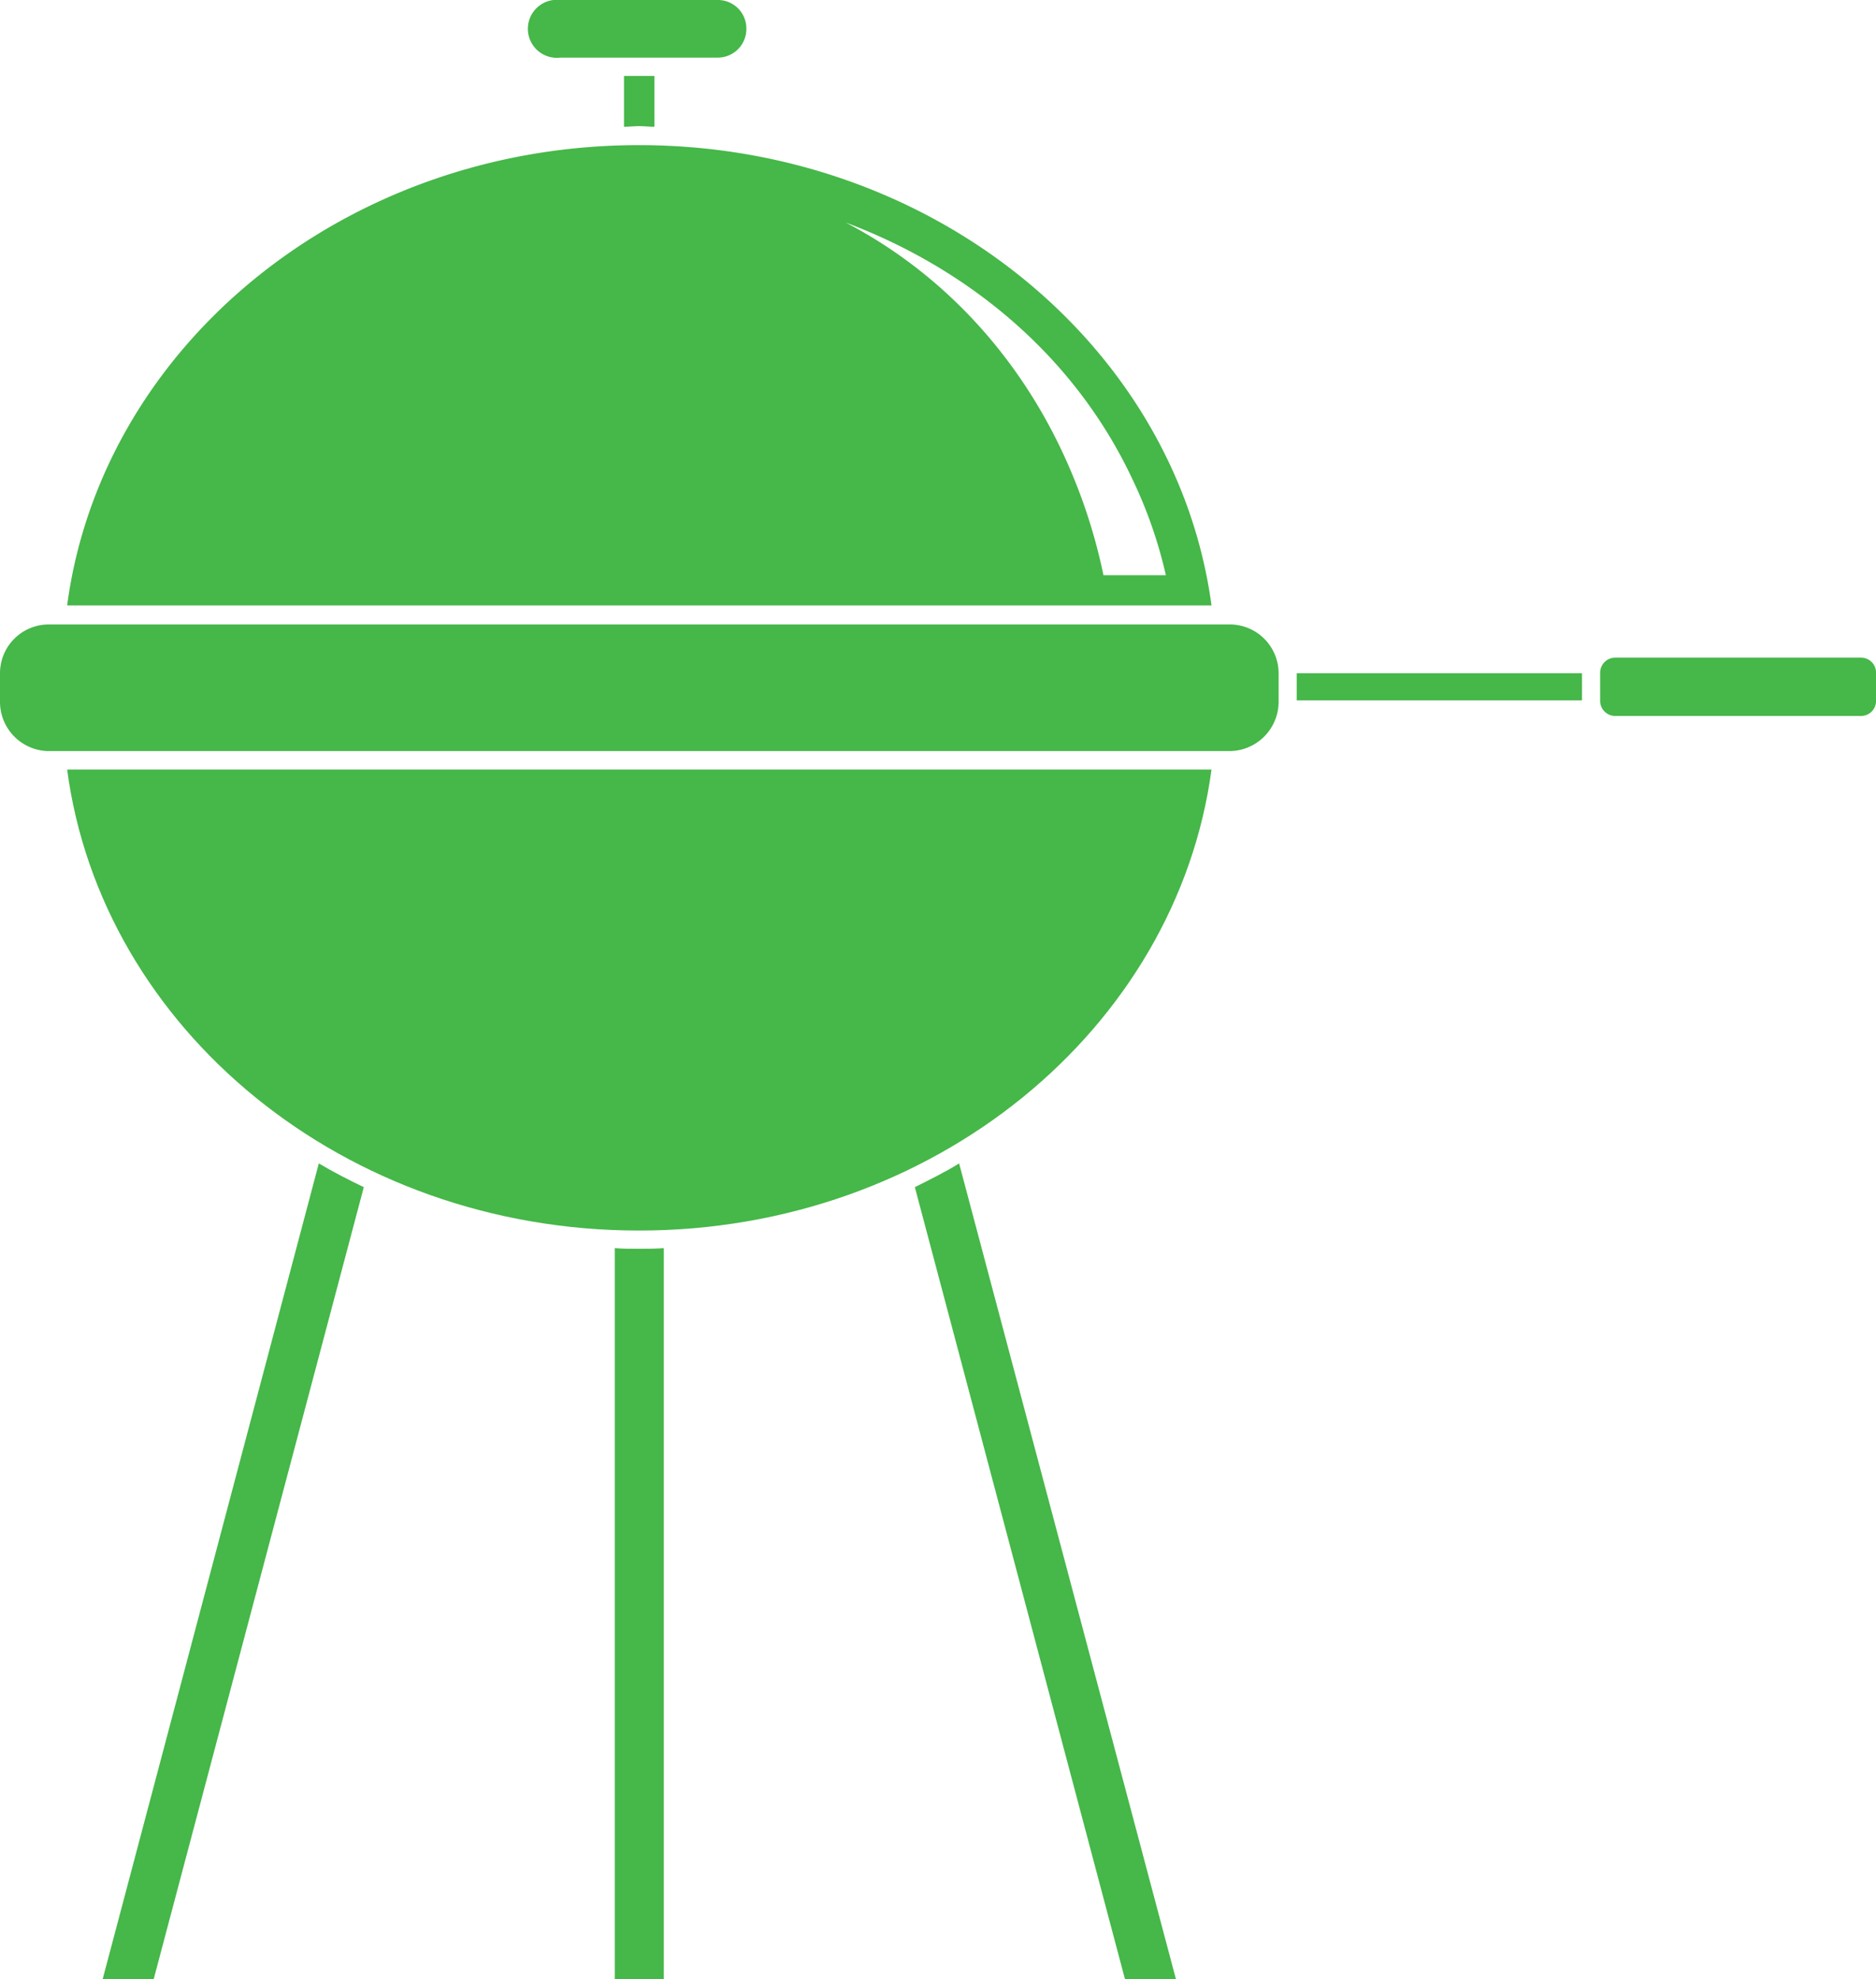
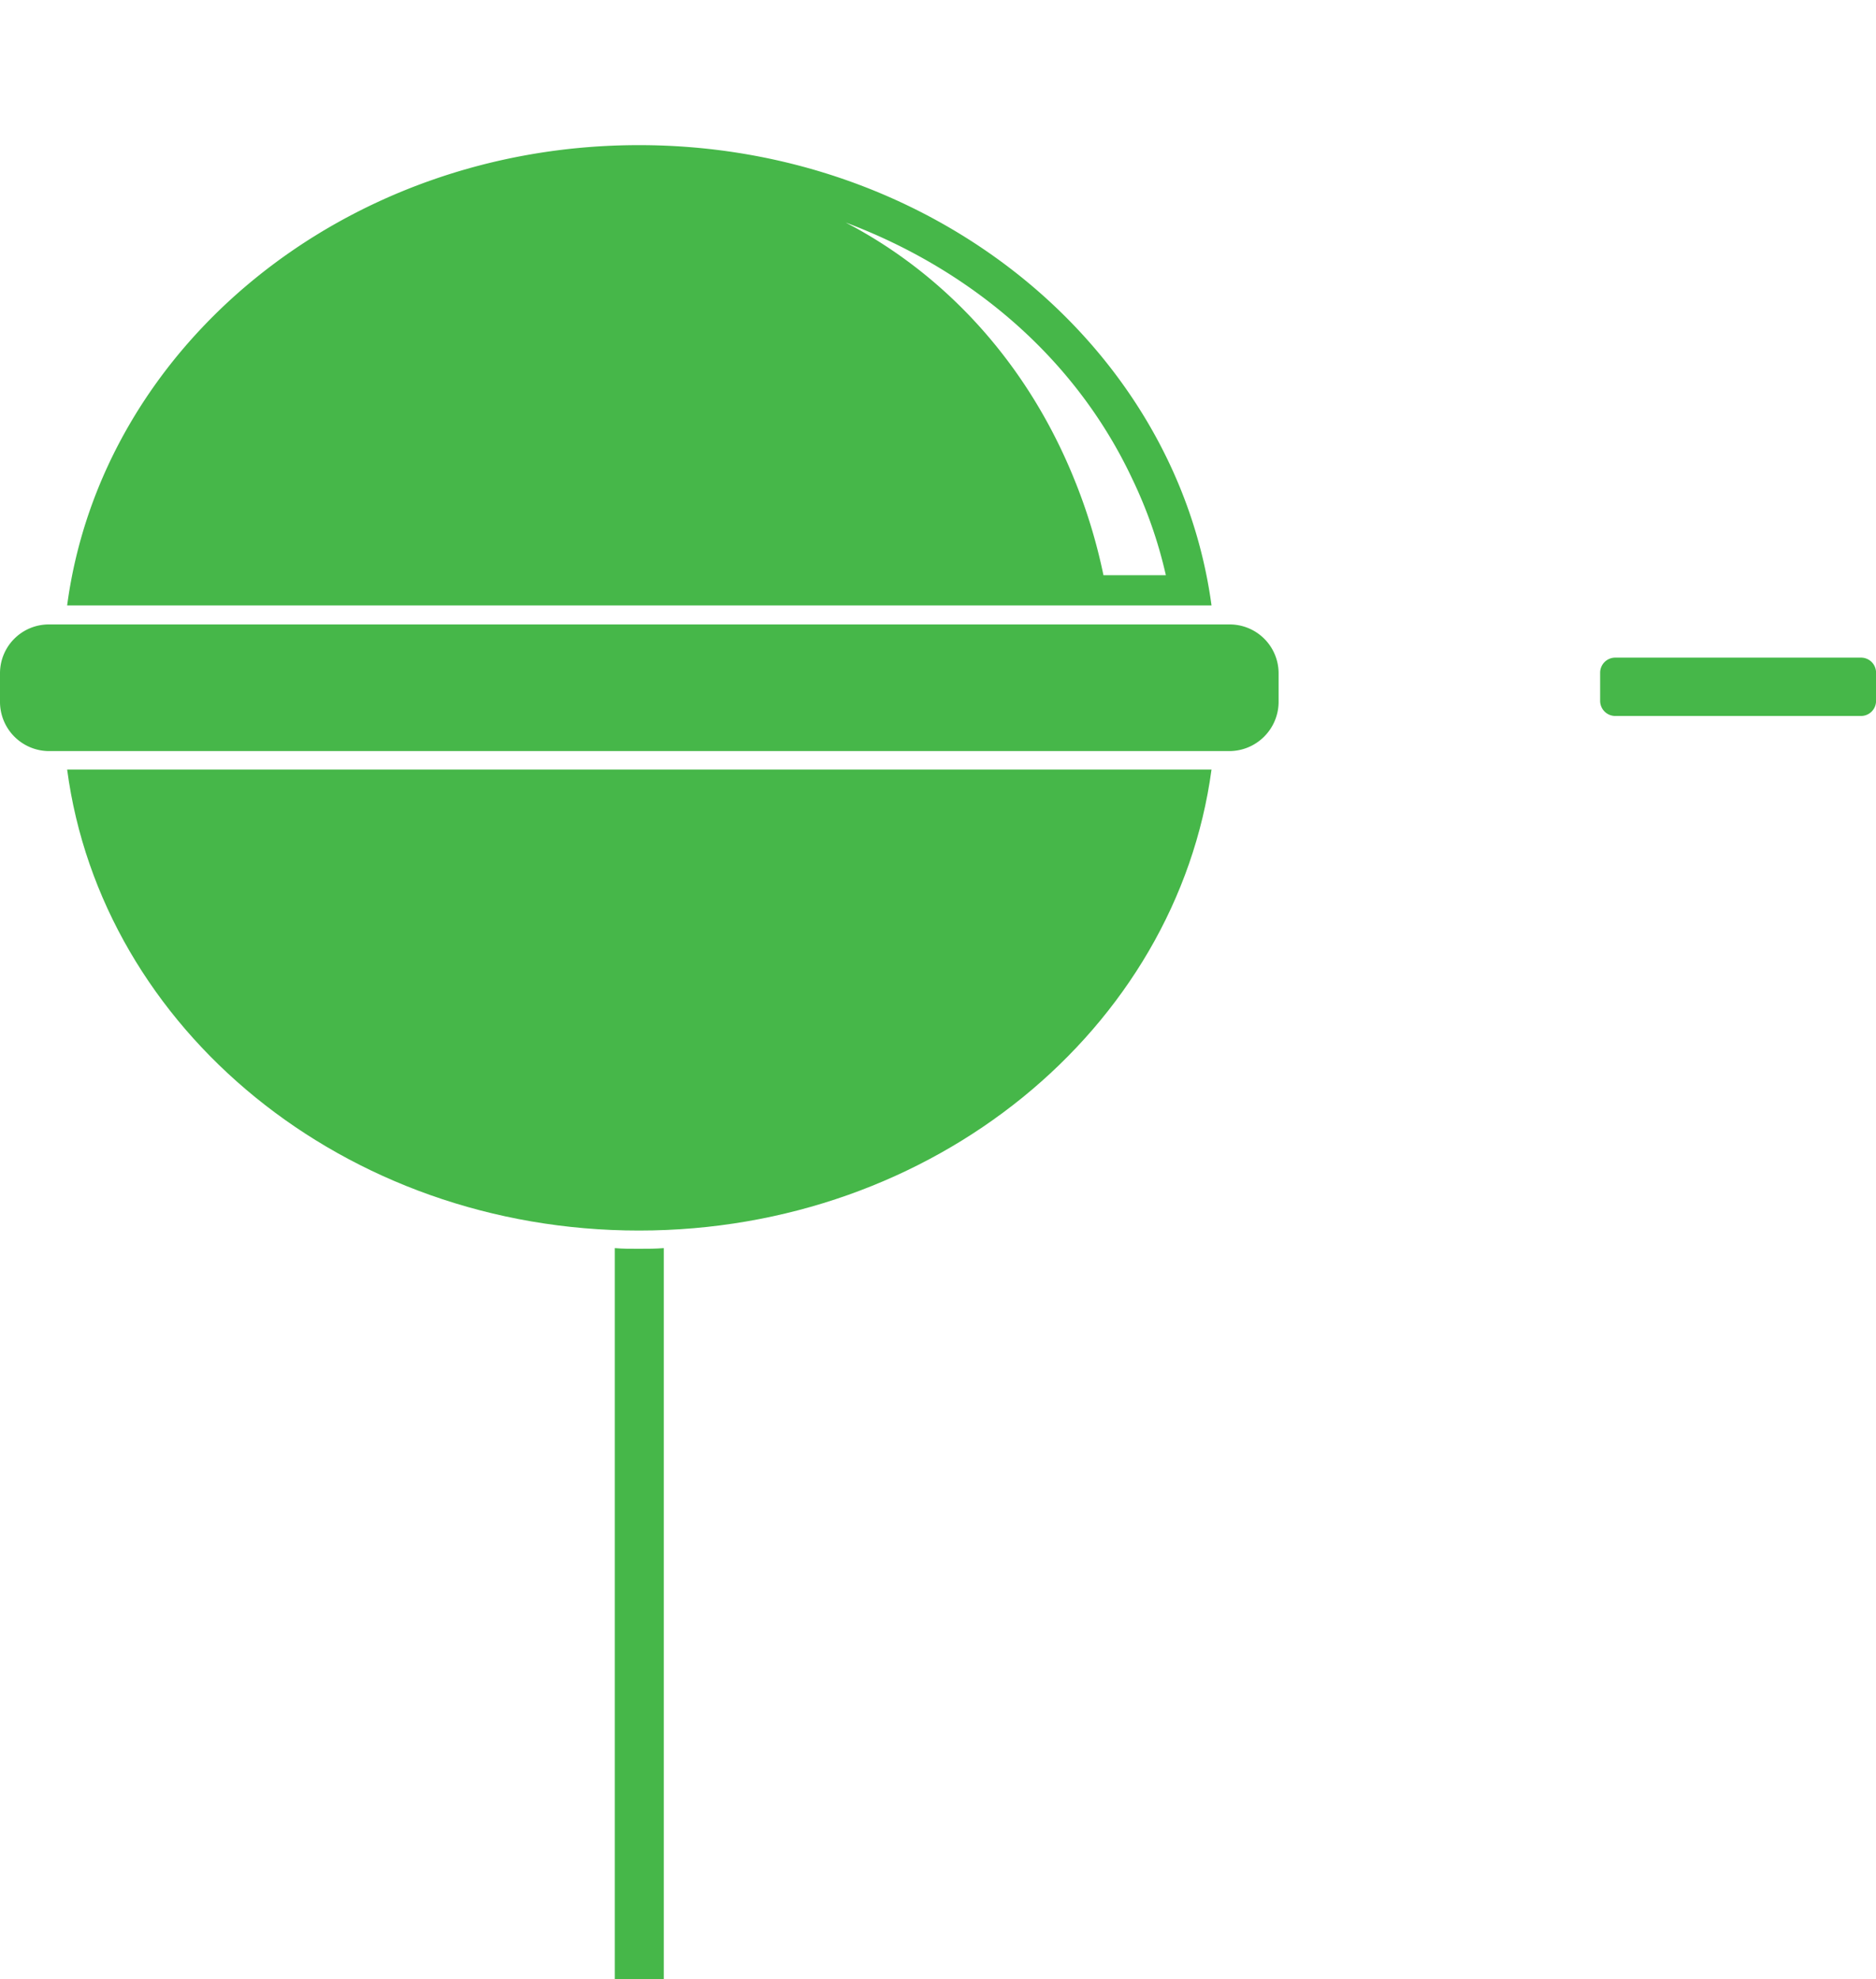
<svg xmlns="http://www.w3.org/2000/svg" viewBox="0 0 387.83 409.09">
  <defs>
    <style>.cls-1{fill:#46b749;}</style>
  </defs>
  <g id="Layer_2" data-name="Layer 2">
    <g id="_Layer_" data-name="&lt;Layer&gt;">
      <path class="cls-1" d="M132.1,30C71.18,30,21,71.62,13.88,125.15H250.46C243.24,71.62,193,30,132.1,30Zm90.33,69.93C212.58,75,195.23,56.62,174.83,46c25.4,9.53,47.32,27.61,59.25,53a93.47,93.47,0,0,1,6.94,19.9h-12.9A114.28,114.28,0,0,0,222.43,99.92Z" />
      <path class="cls-1" d="M127.1,258V409.09h10.13V258c-1.66.14-3.33.14-5.13.14S128.77,258.15,127.1,258Z" />
-       <path class="cls-1" d="M115.86,11.91h32.61a5.92,5.92,0,0,0,5.83-6A5.89,5.89,0,0,0,148.47,0H115.86a6,6,0,1,0,0,11.91Z" />
-       <path class="cls-1" d="M132.1,26.07c1.11,0,2.08.14,3.19.14V15.7H129V26.21C130,26.21,131.13,26.07,132.1,26.07Z" />
-       <path class="cls-1" d="M21.23,409.09H31.78L75.21,245.4c-3.19-1.54-6.25-3.09-9.3-4.91Z" />
-       <rect class="cls-1" x="268.08" y="139.17" width="58.97" height="5.61" />
      <path class="cls-1" d="M384.77,135.94H334A3.13,3.13,0,0,0,330.8,139v5.88A3.13,3.13,0,0,0,334,148h50.78a3.11,3.11,0,0,0,3.06-3.09V139A3.1,3.1,0,0,0,384.77,135.94Z" />
      <path class="cls-1" d="M254.2,129.08H10A10.09,10.09,0,0,0,0,139.17v6a10.18,10.18,0,0,0,10,10.09H254.2a10.21,10.21,0,0,0,10.13-10.09v-6A10.11,10.11,0,0,0,254.2,129.08Z" />
-       <path class="cls-1" d="M189.13,245.4l43.43,163.69H243.1l-44.82-168.6C195.37,242.31,192.18,243.86,189.13,245.4Z" />
      <path class="cls-1" d="M132.1,254.37c60.91,0,111.14-41.63,118.36-95.3H13.88C21,212.74,71.18,254.37,132.1,254.37Z" />
    </g>
  </g>
</svg>